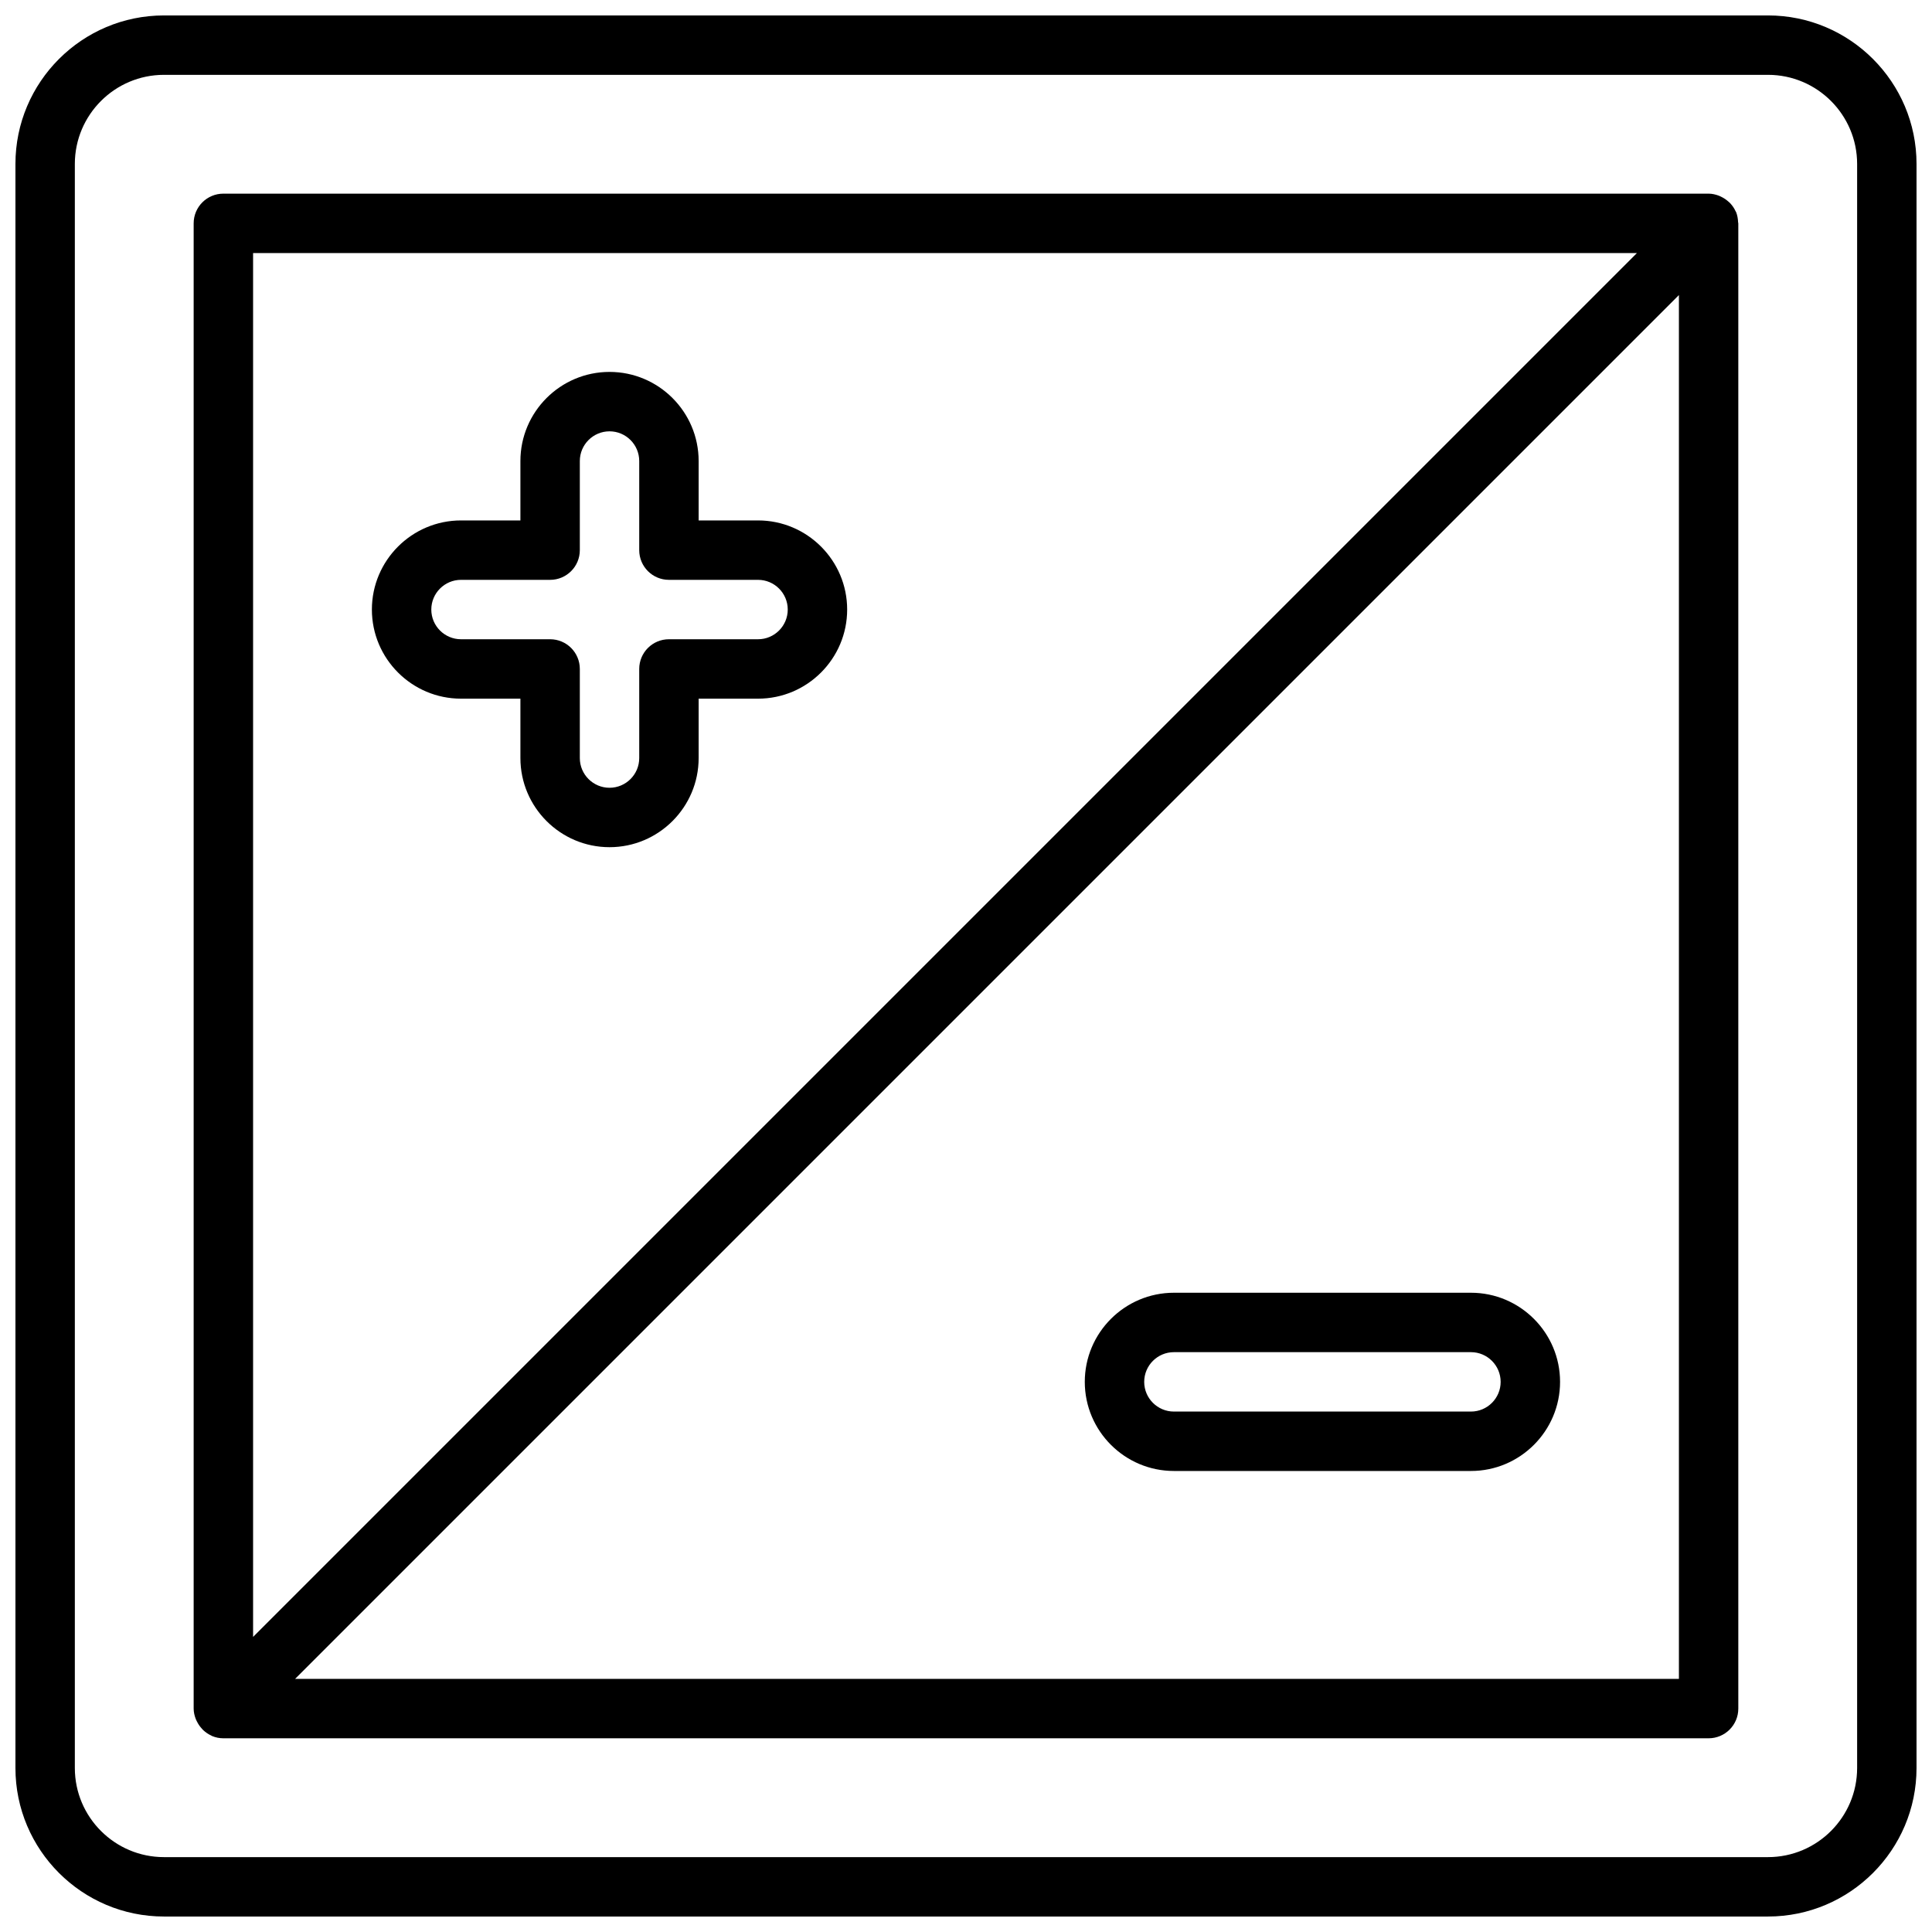
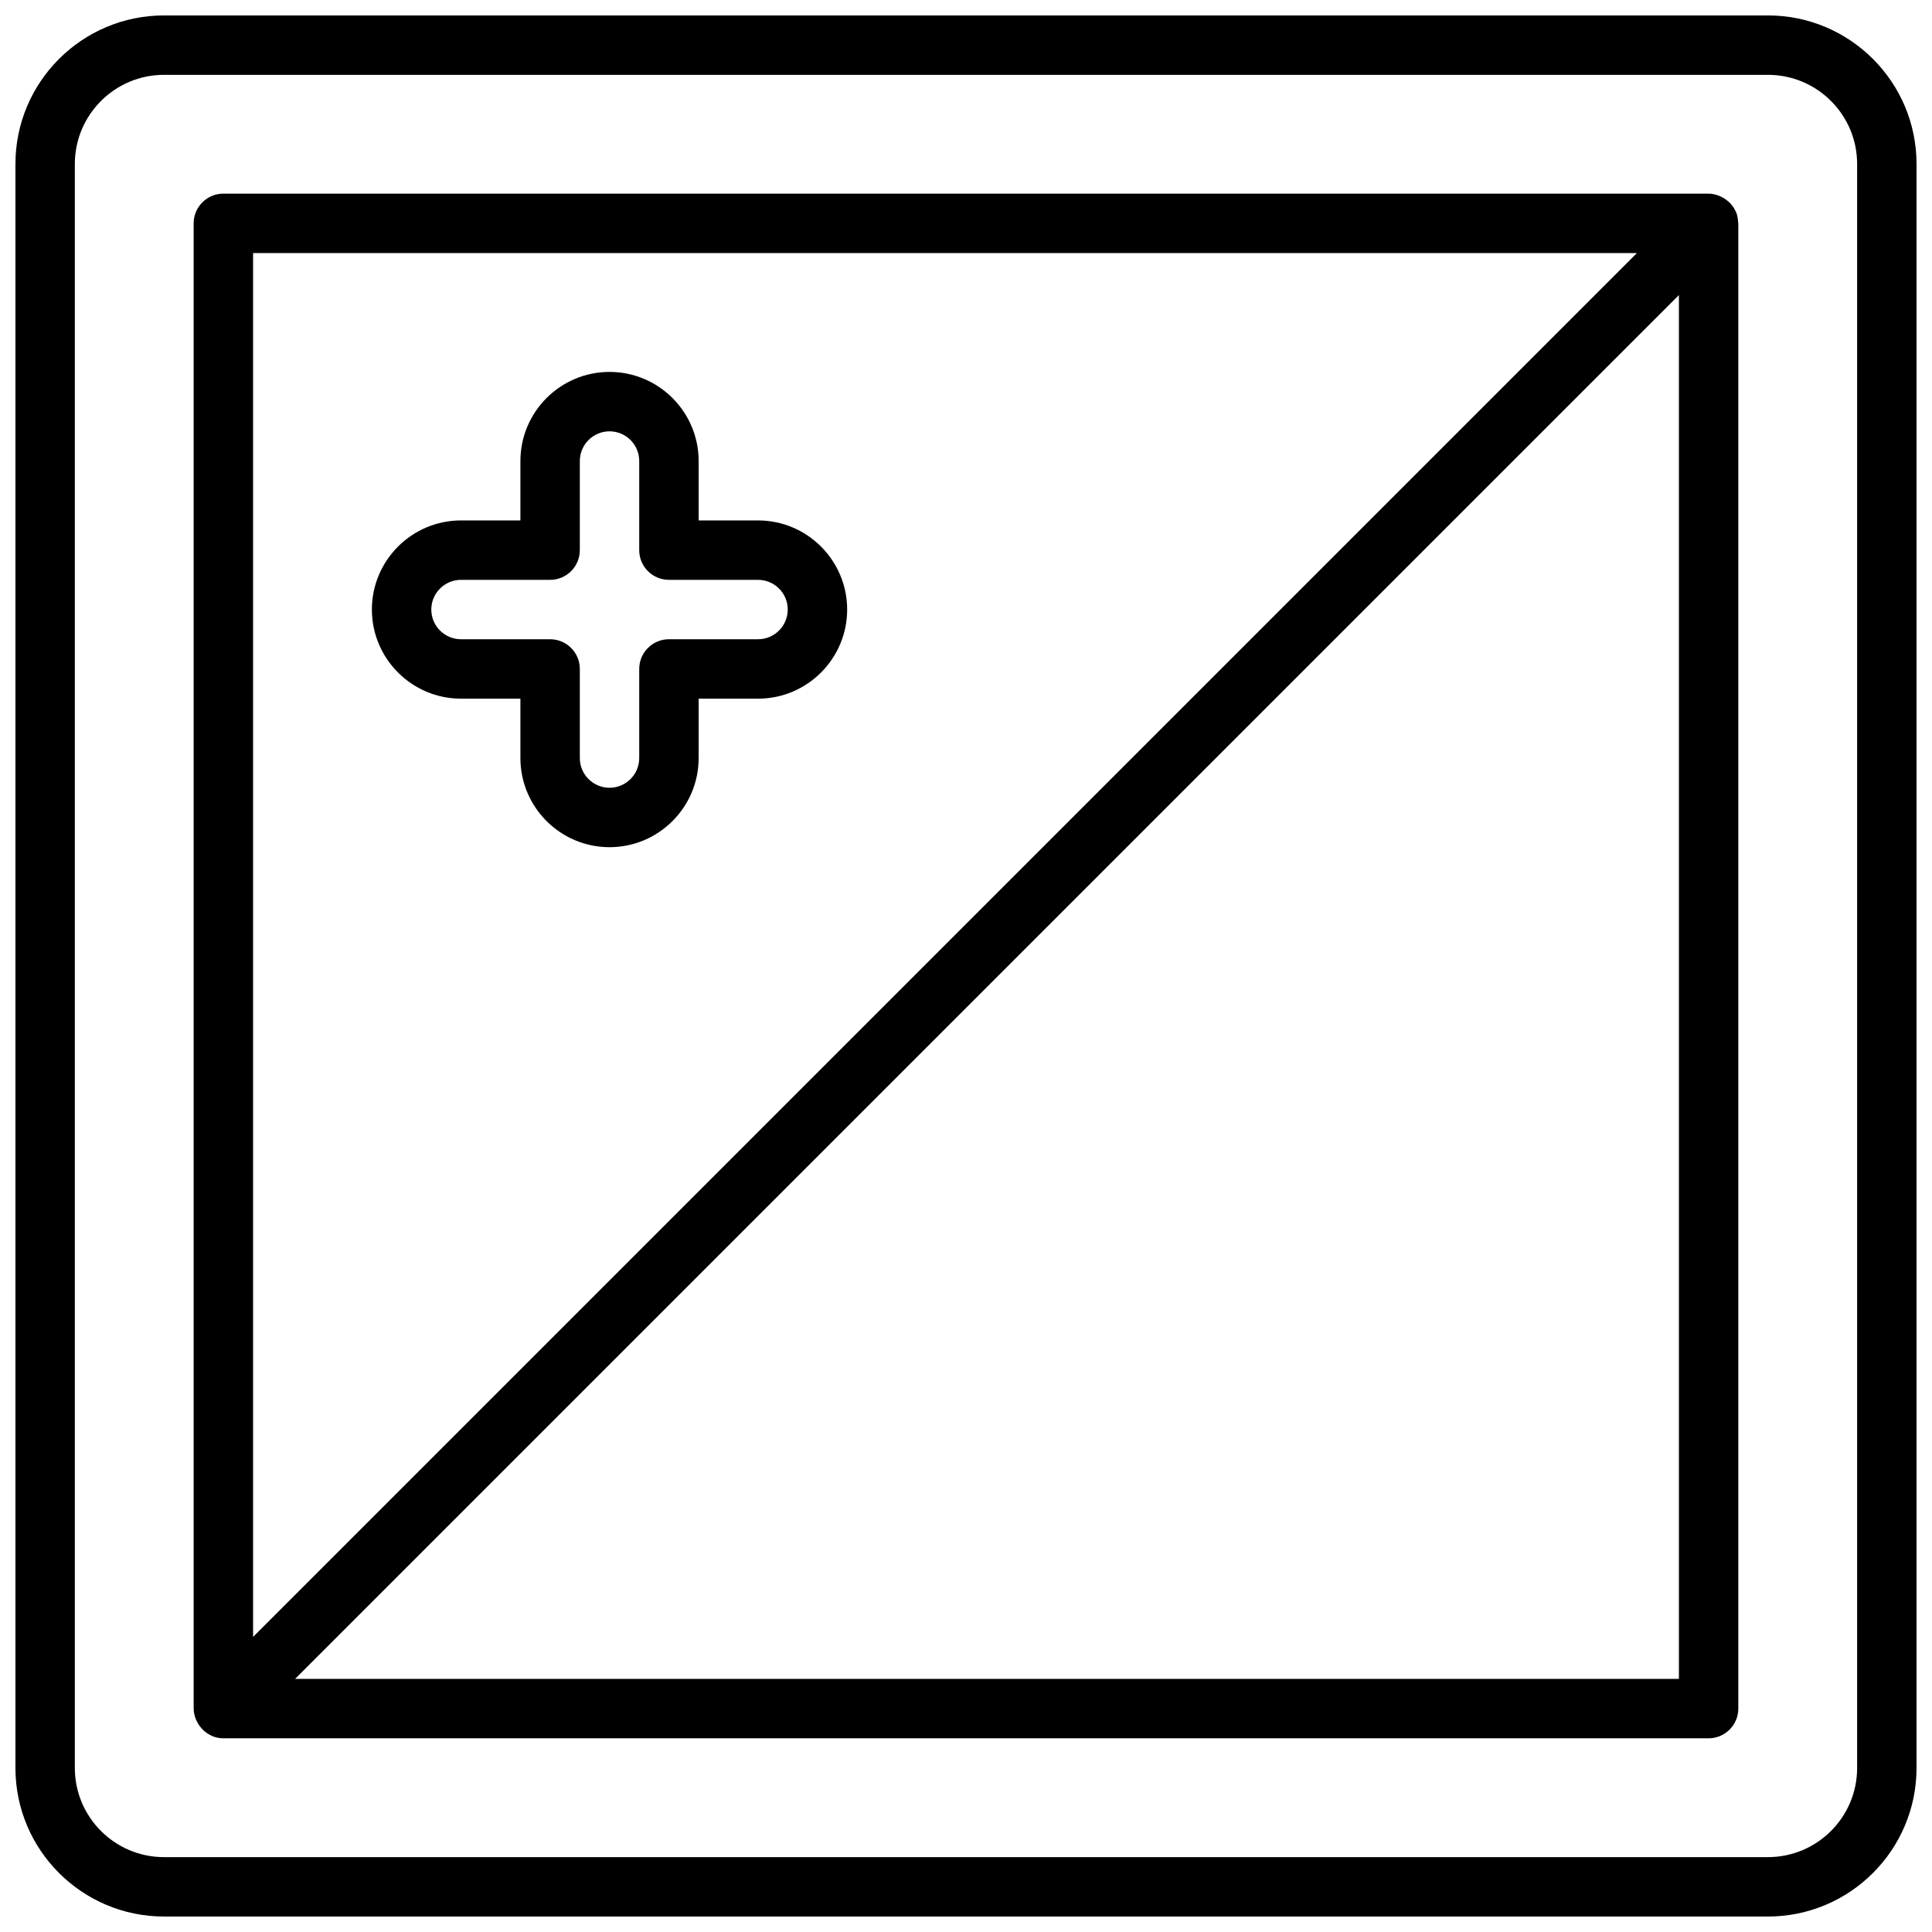
<svg xmlns="http://www.w3.org/2000/svg" width="800px" height="800px" version="1.1" viewBox="144 144 512 512">
  <defs>
    <clipPath id="a">
      <path d="m148.09 148.09h503.81v503.81h-503.81z" />
    </clipPath>
  </defs>
  <g clip-path="url(#a)">
    <path d="m612.54 148.09h-425.09c-21.703 0-39.359 17.656-39.359 39.359v425.09c0 21.703 17.656 39.359 39.359 39.359h425.09c21.703 0 39.359-17.656 39.359-39.359v-425.09c0-21.703-17.656-39.359-39.359-39.359zm23.617 464.45c0 13.02-10.598 23.617-23.617 23.617h-425.09c-13.02 0-23.617-10.598-23.617-23.617v-425.09c0-13.02 10.598-23.617 23.617-23.617h425.09c13.02 0 23.617 10.598 23.617 23.617z" />
  </g>
  <path d="m604.07 200.18c0-0.008-0.008-0.016-0.016-0.023-0.031-0.07-0.086-0.125-0.117-0.195-0.355-0.789-0.836-1.473-1.402-2.086-0.188-0.203-0.395-0.363-0.598-0.543-0.504-0.441-1.047-0.805-1.637-1.102-0.25-0.125-0.48-0.25-0.746-0.355-0.879-0.324-1.793-0.555-2.758-0.555h-393.6c-4.348 0-7.875 3.519-7.875 7.875v393.6c0 0.969 0.227 1.883 0.551 2.746 0.102 0.27 0.227 0.496 0.355 0.746 0.301 0.598 0.66 1.141 1.102 1.637 0.18 0.203 0.34 0.41 0.543 0.598 0.613 0.566 1.309 1.055 2.094 1.41 0.07 0.031 0.117 0.086 0.188 0.109 0.008 0 0.016 0.008 0.023 0.016 0.98 0.418 2.004 0.609 3.019 0.609h393.6c4.344 0 7.871-3.519 7.871-7.871v-393.6c0-0.102-0.055-0.188-0.055-0.293-0.039-0.922-0.184-1.84-0.543-2.723zm-393 10.887h366.73l-366.73 366.73zm11.129 377.86 366.73-366.73v366.73z" />
  <path d="m344.89 281.92h-15.742v-15.742c0-13.02-10.598-23.617-23.617-23.617-13.02 0-23.617 10.598-23.617 23.617v15.742h-15.742c-13.02 0-23.617 10.598-23.617 23.617 0 13.02 10.598 23.617 23.617 23.617h15.742v15.742c0 13.02 10.598 23.617 23.617 23.617 13.02 0 23.617-10.598 23.617-23.617v-15.742h15.742c13.02 0 23.617-10.598 23.617-23.617 0-13.02-10.598-23.617-23.617-23.617zm0 31.488h-23.617c-4.344 0-7.871 3.519-7.871 7.871v23.617c0 4.344-3.535 7.871-7.871 7.871-4.336 0-7.871-3.527-7.871-7.871v-23.617c0-4.352-3.527-7.871-7.871-7.871h-23.617c-4.336 0-7.871-3.527-7.871-7.871s3.535-7.871 7.871-7.871h23.617c4.344 0 7.871-3.519 7.871-7.871v-23.617c0-4.344 3.535-7.871 7.871-7.871 4.336 0 7.871 3.527 7.871 7.871v23.617c0 4.352 3.527 7.871 7.871 7.871h23.617c4.336 0 7.871 3.527 7.871 7.871s-3.535 7.871-7.871 7.871z" />
-   <path d="m533.82 486.59h-78.723c-13.02 0-23.617 10.598-23.617 23.617s10.598 23.617 23.617 23.617h78.719c13.02 0 23.617-10.598 23.617-23.617s-10.594-23.617-23.613-23.617zm0 31.488h-78.723c-4.336 0-7.871-3.527-7.871-7.871s3.535-7.871 7.871-7.871h78.719c4.336 0 7.871 3.527 7.871 7.871 0.004 4.344-3.531 7.871-7.867 7.871z" />
</svg>